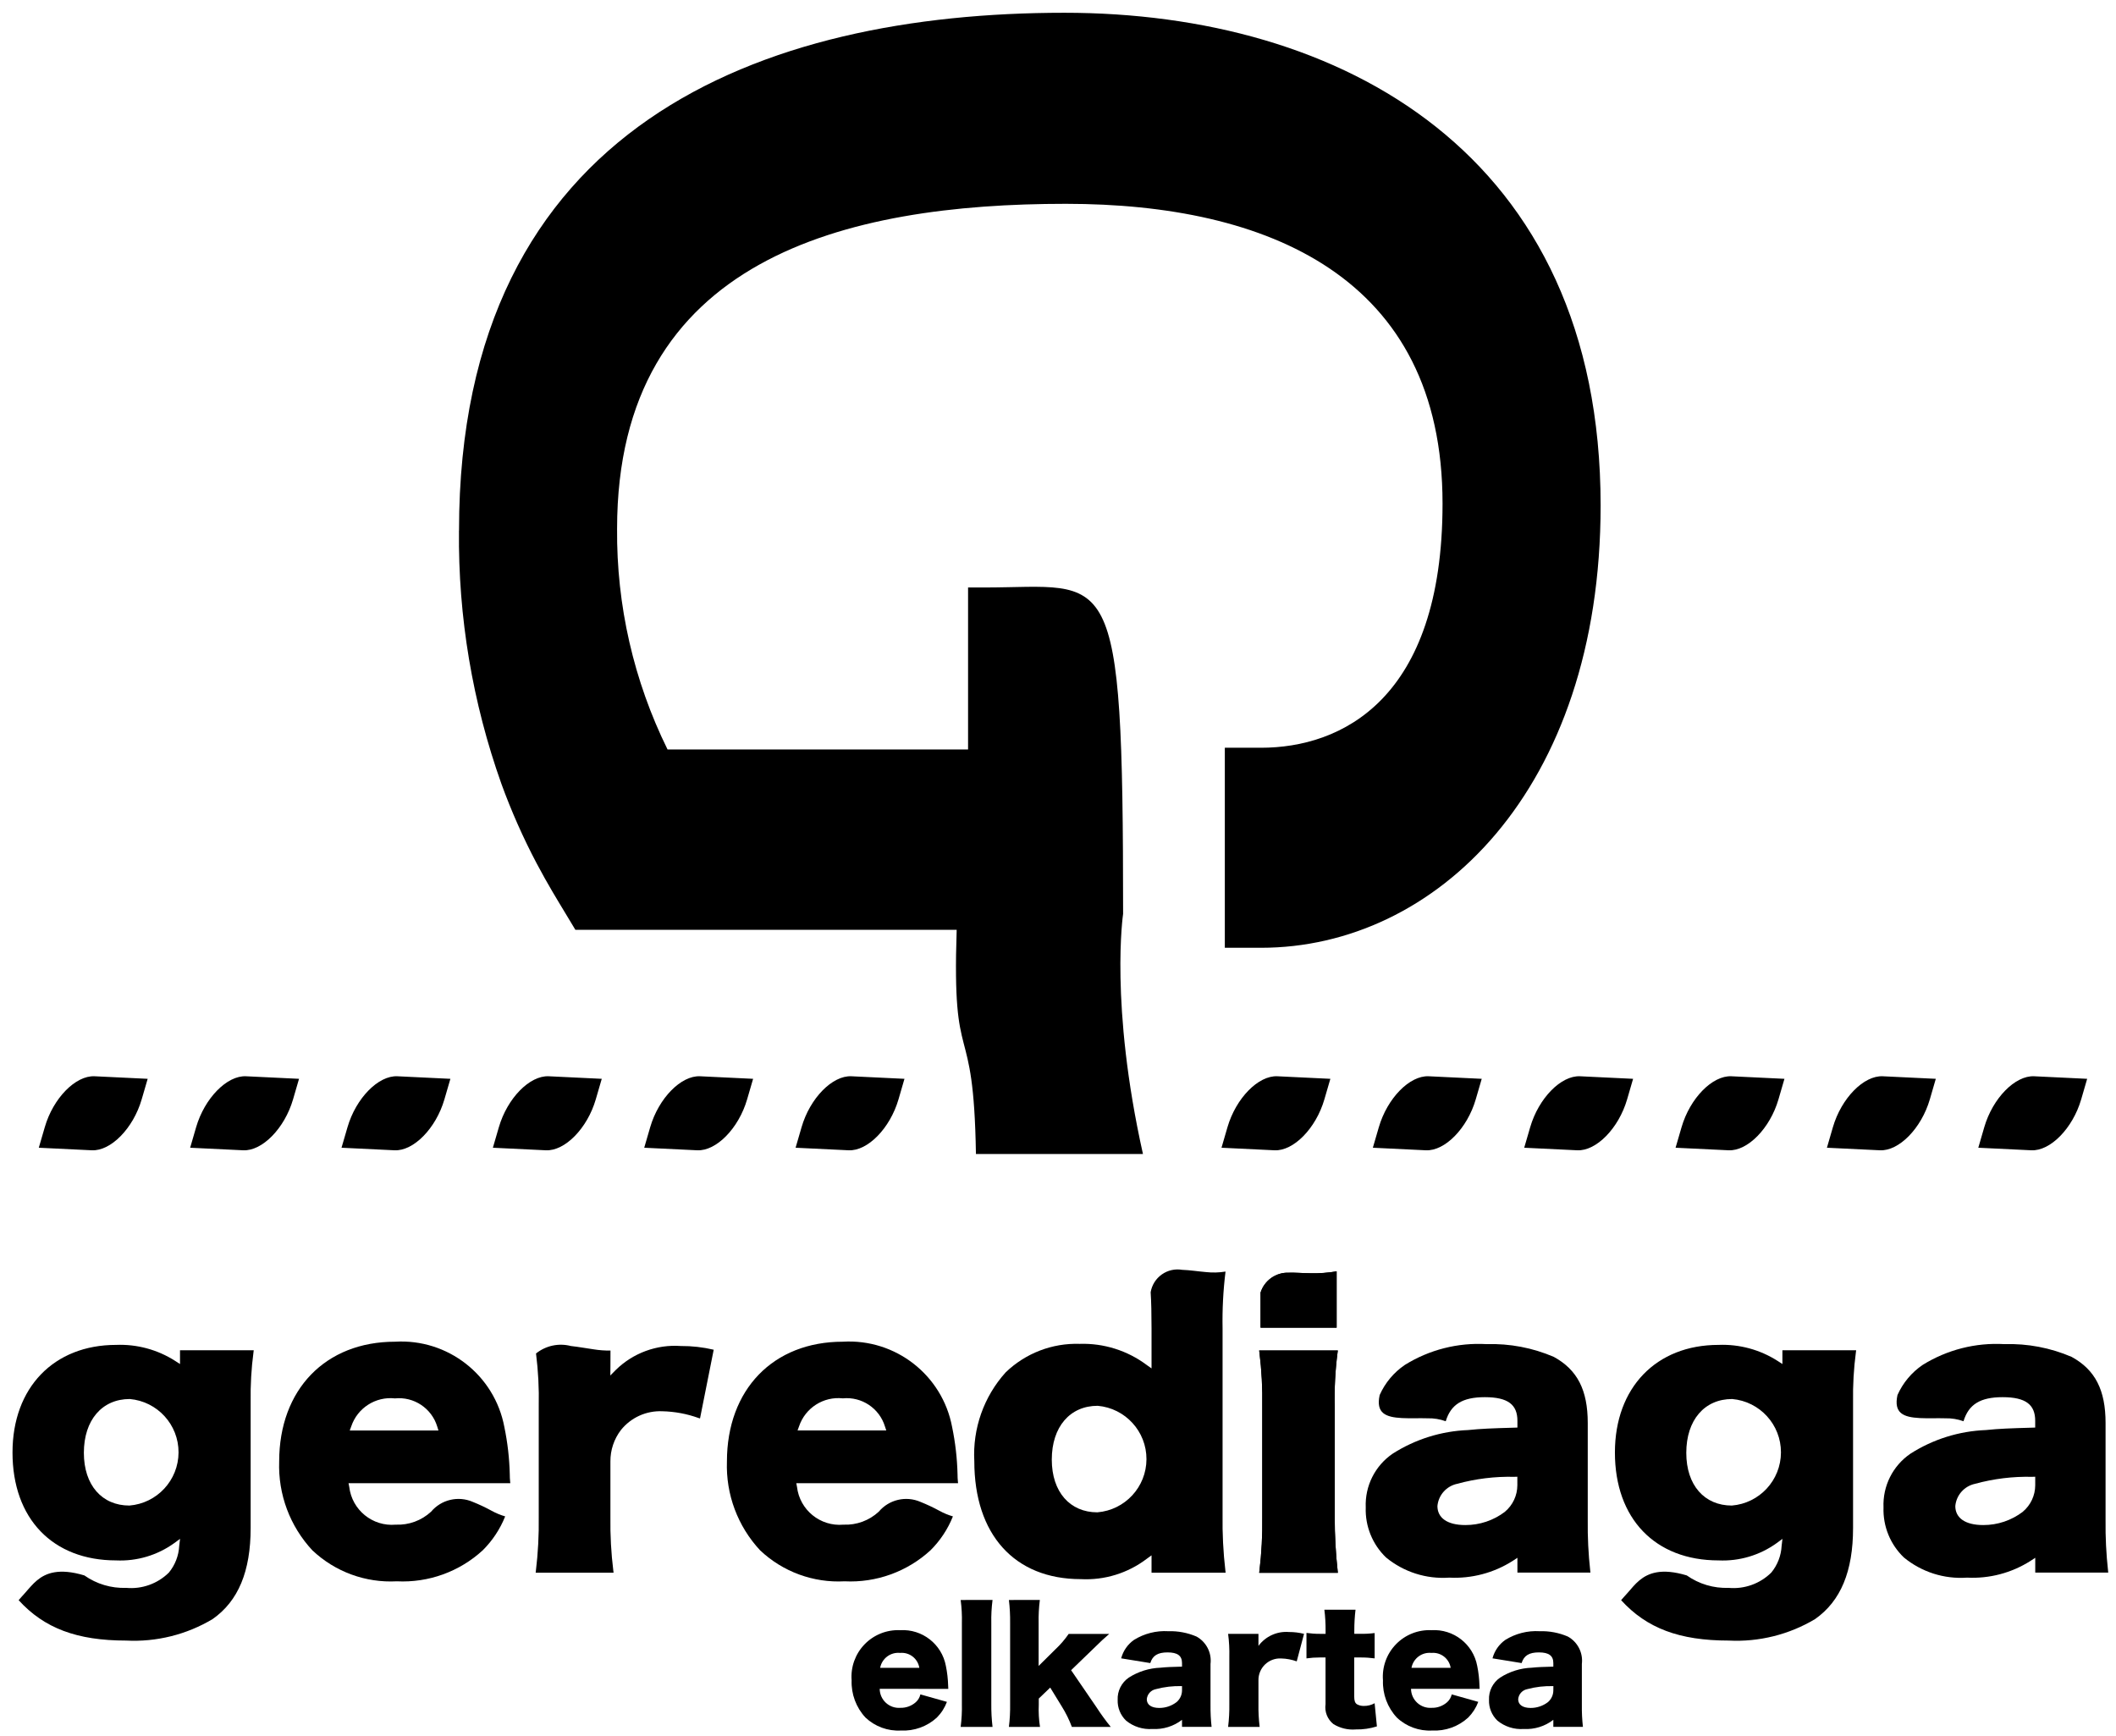
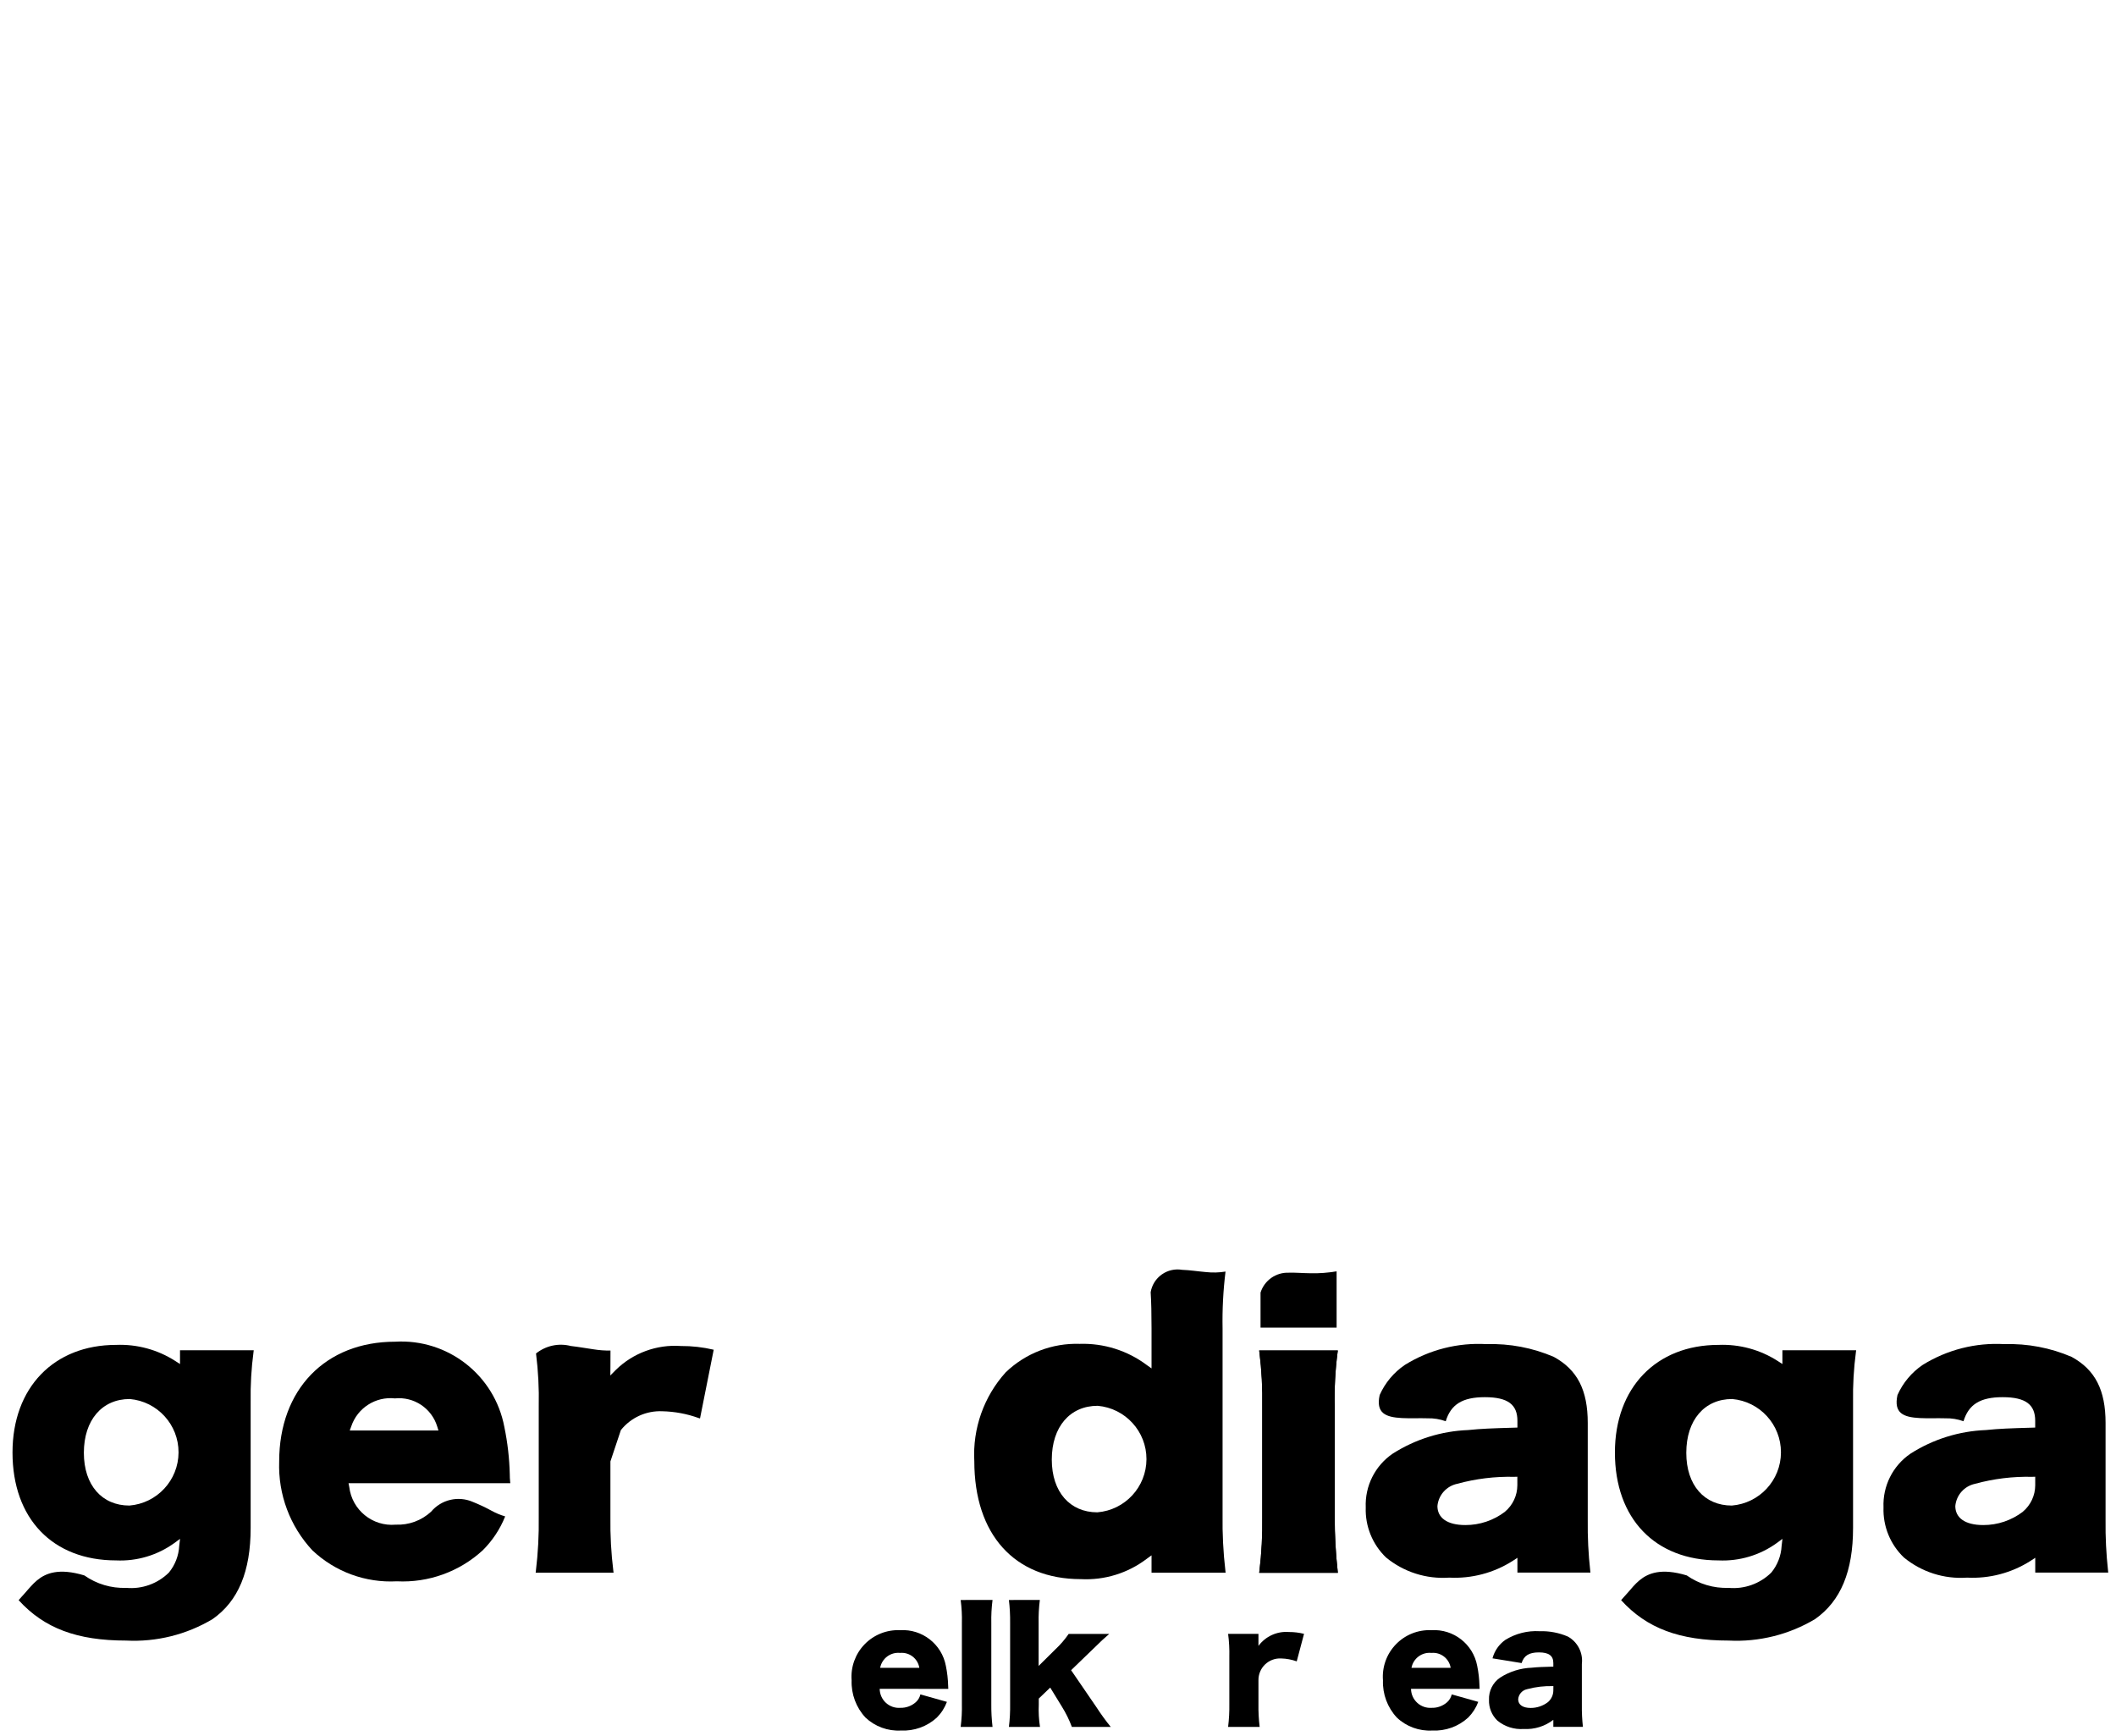
<svg xmlns="http://www.w3.org/2000/svg" width="156px" height="128px" viewBox="0 0 156 128" version="1.1">
  <title>gerediaga-linea</title>
  <desc>Created with Sketch.</desc>
  <g id="Page-1" stroke="none" stroke-width="1" fill="none" fill-rule="evenodd">
    <g id="Artboard" transform="translate(-35, -46)" fill="#000000">
      <g id="gerediaga-linea" transform="translate(35, 46)">
        <g id="Grupo_4">
          <g transform="translate(0.218, 0.393)">
            <g id="Grupo_2" transform="translate(0, 93)">
              <path d="M105.033,11.168 C104.433,11.148 103.752,11.183 103.138,11.151 C101.938,11.086 101.203,10.796 101.497,9.451 C101.897,8.553 102.54,7.784 103.353,7.232 C105.156,6.111 107.262,5.576 109.381,5.7 C111.082,5.647 112.774,5.968 114.337,6.641 C116.079,7.594 116.837,9.097 116.837,11.512 L116.837,18.667 C116.822,19.92 116.883,21.172 117.021,22.417 L117.035,22.544 L111.652,22.544 L111.652,21.451 L111.299,21.683 C109.907,22.568 108.274,22.998 106.626,22.914 C104.939,23.034 103.27,22.502 101.965,21.427 C100.966,20.466 100.422,19.125 100.47,17.739 C100.403,16.165 101.153,14.667 102.453,13.777 C104.121,12.711 106.042,12.11 108.02,12.034 C108.993,11.934 109.755,11.905 111.431,11.858 L111.652,11.851 L111.652,11.351 C111.652,10.172 110.971,9.61 109.252,9.61 C107.59,9.61 106.745,10.148 106.367,11.385 C105.94,11.23 105.487,11.156 105.033,11.168 L105.033,11.168 Z M110.733,18.055 C111.311,17.571 111.646,16.855 111.647,16.101 L111.647,15.475 L111.413,15.482 C109.995,15.449 108.581,15.622 107.213,15.997 C106.419,16.165 105.828,16.83 105.755,17.638 C105.755,18.493 106.455,19.038 107.813,19.038 C108.869,19.042 109.898,18.696 110.737,18.055 L110.733,18.055 Z" id="Trazado_2" />
-               <path d="M44.784,14.347 L44.784,18.459 C44.765,19.783 44.837,21.106 45,22.42 L45.017,22.549 L39.273,22.549 L39.289,22.421 C39.449,21.098 39.519,19.766 39.5,18.433 L39.5,10.271 C39.529,8.974 39.462,7.676 39.3,6.389 C40.021,5.809 40.974,5.605 41.869,5.838 C42.426,5.9 42.994,6.004 43.528,6.08 C43.945,6.148 44.367,6.18 44.789,6.174 C44.795,6.824 44.778,8.011 44.778,8.011 L45.178,7.605 C46.449,6.356 48.195,5.712 49.973,5.838 C50.79,5.833 51.604,5.925 52.399,6.112 L51.39,11.179 L51.29,11.149 C50.433,10.839 49.531,10.67 48.62,10.649 C47.435,10.594 46.295,11.11 45.555,12.037 C45.049,12.7 44.778,13.513 44.784,14.347 L44.784,14.347 Z" id="Trazado_3" />
+               <path d="M44.784,14.347 L44.784,18.459 C44.765,19.783 44.837,21.106 45,22.42 L45.017,22.549 L39.273,22.549 L39.289,22.421 C39.449,21.098 39.519,19.766 39.5,18.433 L39.5,10.271 C39.529,8.974 39.462,7.676 39.3,6.389 C40.021,5.809 40.974,5.605 41.869,5.838 C42.426,5.9 42.994,6.004 43.528,6.08 C43.945,6.148 44.367,6.18 44.789,6.174 C44.795,6.824 44.778,8.011 44.778,8.011 L45.178,7.605 C46.449,6.356 48.195,5.712 49.973,5.838 C50.79,5.833 51.604,5.925 52.399,6.112 L51.39,11.179 L51.29,11.149 C50.433,10.839 49.531,10.67 48.62,10.649 C47.435,10.594 46.295,11.11 45.555,12.037 L44.784,14.347 Z" id="Trazado_3" />
              <path d="M9.322,17.6 C11.363,17.435 12.938,15.733 12.945,13.685 C12.952,11.637 11.389,9.925 9.349,9.746 C7.309,9.746 5.965,11.294 5.965,13.713 C5.965,16.107 7.307,17.6 9.322,17.6 Z M18.488,6.153 L18.472,6.282 C18.311,7.498 18.241,8.724 18.261,9.951 L18.261,19.251 C18.261,22.451 17.352,24.642 15.456,25.97 C13.536,27.117 11.318,27.668 9.084,27.554 C5.458,27.554 3.038,26.646 1.156,24.575 C1.312,24.389 1.492,24.201 1.656,24.013 C1.781,23.871 1.91,23.713 2.056,23.559 C2.196,23.401 2.348,23.253 2.509,23.117 C3.148,22.585 4.118,22.184 6.001,22.751 C6.901,23.386 7.985,23.709 9.086,23.669 C10.249,23.775 11.4,23.363 12.232,22.543 C12.69,21.986 12.957,21.296 12.994,20.576 L13.056,20.055 L12.632,20.366 C11.388,21.264 9.877,21.715 8.344,21.644 C3.666,21.644 0.704,18.568 0.704,13.687 C0.704,8.91 3.746,5.756 8.344,5.756 C9.883,5.695 11.403,6.108 12.7,6.939 L13.053,7.167 L13.053,6.153 L18.488,6.153 Z" id="Trazado_4" />
              <path d="M36.032,17.988 C36.347,18.161 36.68,18.299 37.025,18.4 C36.65,19.338 36.087,20.188 35.371,20.9 C33.651,22.479 31.369,23.302 29.037,23.185 C26.735,23.31 24.483,22.484 22.808,20.899 C21.158,19.127 20.279,16.773 20.364,14.353 C20.364,9.047 23.777,5.521 28.905,5.521 C32.792,5.287 36.246,7.982 36.965,11.809 C37.204,12.96 37.337,14.129 37.365,15.304 C37.364,15.478 37.373,15.653 37.391,15.826 L37.403,15.951 L25.477,15.951 L25.53,16.223 C25.729,17.927 27.249,19.163 28.958,19.009 C29.919,19.051 30.857,18.706 31.563,18.053 C32.316,17.158 33.568,16.864 34.64,17.331 C35.117,17.522 35.582,17.741 36.032,17.988 L36.032,17.988 Z M32.013,11.766 C31.6,10.424 30.297,9.559 28.9,9.7 C27.475,9.545 26.134,10.403 25.678,11.762 L25.566,12.068 L32.107,12.068 L32.013,11.766 Z" id="Trazado_5" />
-               <path d="M69.042,17.988 C69.357,18.161 69.69,18.299 70.035,18.4 C69.66,19.338 69.097,20.188 68.381,20.9 C66.661,22.478 64.38,23.302 62.048,23.185 C59.746,23.31 57.493,22.484 55.818,20.899 C54.168,19.127 53.289,16.773 53.374,14.353 C53.374,9.047 56.787,5.521 61.915,5.521 C65.802,5.287 69.257,7.981 69.976,11.809 C70.214,12.96 70.348,14.129 70.376,15.304 C70.375,15.478 70.384,15.653 70.402,15.826 L70.414,15.951 L58.488,15.951 L58.54,16.223 C58.739,17.927 60.259,19.163 61.968,19.009 C62.927,19.05 63.864,18.706 64.568,18.053 C65.321,17.158 66.573,16.864 67.645,17.331 C68.123,17.522 68.59,17.741 69.042,17.988 L69.042,17.988 Z M65.023,11.766 C64.611,10.425 63.311,9.559 61.915,9.697 C60.49,9.542 59.149,10.4 58.692,11.759 L58.581,12.065 L65.122,12.065 L65.023,11.766 Z" id="Trazado_6" />
              <path d="M143.213,11.168 C142.608,11.148 141.931,11.183 141.313,11.151 C140.113,11.086 139.379,10.796 139.672,9.451 C140.073,8.553 140.715,7.785 141.528,7.232 C143.331,6.112 145.437,5.576 147.556,5.7 C149.257,5.647 150.949,5.968 152.513,6.641 C154.255,7.594 155.013,9.097 155.013,11.512 L155.013,18.667 C154.998,19.92 155.059,21.172 155.197,22.417 L155.211,22.544 L149.829,22.544 L149.829,21.451 L149.475,21.683 C148.083,22.568 146.45,22.999 144.803,22.914 C143.116,23.035 141.447,22.502 140.142,21.427 C139.14,20.467 138.595,19.126 138.642,17.739 C138.575,16.164 139.325,14.667 140.626,13.777 C142.293,12.711 144.215,12.11 146.192,12.034 C147.166,11.934 147.927,11.905 149.603,11.858 L149.825,11.851 L149.825,11.351 C149.825,10.172 149.143,9.61 147.425,9.61 C145.763,9.61 144.918,10.148 144.539,11.385 C144.114,11.231 143.665,11.157 143.213,11.168 Z M148.913,18.055 C149.491,17.571 149.826,16.855 149.827,16.101 L149.827,15.475 L149.593,15.482 C148.175,15.449 146.761,15.622 145.393,15.997 C144.6,16.165 144.008,16.83 143.935,17.638 C143.935,18.493 144.635,19.038 145.994,19.038 C147.05,19.042 148.078,18.696 148.917,18.055 L148.913,18.055 Z" id="Trazado_7" />
              <path d="M127.459,17.6 C129.5,17.434 131.075,15.733 131.081,13.685 C131.088,11.637 129.525,9.925 127.485,9.746 C125.445,9.746 124.102,11.294 124.102,13.713 C124.1,16.107 125.443,17.6 127.459,17.6 Z M136.625,6.153 L136.608,6.282 C136.447,7.498 136.377,8.724 136.397,9.951 L136.397,19.251 C136.397,22.451 135.489,24.642 133.597,25.97 C131.677,27.117 129.459,27.668 127.225,27.554 C123.6,27.554 121.18,26.646 119.297,24.575 C119.454,24.389 119.633,24.201 119.797,24.013 C119.921,23.871 120.05,23.713 120.192,23.559 C120.333,23.401 120.484,23.253 120.646,23.117 C121.285,22.585 122.254,22.184 124.137,22.751 C125.037,23.387 126.121,23.709 127.222,23.669 C128.385,23.775 129.536,23.363 130.368,22.543 C130.826,21.986 131.093,21.296 131.13,20.576 L131.191,20.055 L130.769,20.366 C129.525,21.264 128.013,21.715 126.48,21.644 C121.802,21.644 118.84,18.568 118.84,13.687 C118.84,8.91 121.882,5.756 126.48,5.756 C128.019,5.695 129.54,6.108 130.837,6.939 L131.188,7.167 L131.188,6.153 L136.625,6.153 Z" id="Trazado_8" />
              <g id="Grupo_1" transform="translate(92, 0)">
                <path d="M6.4,22.432 L6.415,22.559 L0.615,22.559 L0.631,22.432 C0.791,21.109 0.861,19.777 0.842,18.444 L0.842,10.283 C0.865,8.951 0.795,7.618 0.631,6.296 L0.613,6.167 L6.413,6.167 L6.394,6.298 C6.223,7.619 6.152,8.951 6.183,10.283 L6.183,18.444 C6.182,19.776 6.254,21.108 6.4,22.432 Z M2.786,0.432 C3.256,0.418 3.786,0.466 4.404,0.474 C5.046,0.489 5.689,0.441 6.322,0.331 L6.322,4.485 L0.714,4.485 L0.714,1.9 C0.998,1.001 1.847,0.401 2.789,0.434 L2.786,0.432 Z" id="Trazado_9" fill-rule="nonzero" />
                <path d="M6.4,22.432 L6.415,22.559 L0.615,22.559 L0.631,22.432 C0.791,21.109 0.861,19.777 0.842,18.444 L0.842,10.283 C0.865,8.951 0.795,7.618 0.631,6.296 L0.613,6.167 L6.413,6.167 L6.394,6.298 C6.223,7.619 6.152,8.951 6.183,10.283 L6.183,18.444 C6.182,19.776 6.254,21.108 6.4,22.432 Z" id="Trazado_10" />
-                 <path d="M2.789,0.434 C3.259,0.42 3.789,0.468 4.407,0.476 C5.049,0.491 5.692,0.443 6.325,0.333 L6.325,4.487 L0.717,4.487 L0.717,1.9 C1.001,1.002 1.848,0.403 2.789,0.434 Z" id="Trazado_11" />
              </g>
              <path d="M80.682,18.1 C82.723,17.934 84.298,16.233 84.304,14.185 C84.311,12.137 82.748,10.425 80.708,10.246 C78.667,10.246 77.324,11.794 77.324,14.213 C77.324,16.6 78.666,18.1 80.682,18.1 Z M71.612,14.326 C71.481,11.923 72.314,9.567 73.925,7.78 C75.386,6.371 77.355,5.613 79.384,5.68 C81.156,5.624 82.895,6.171 84.316,7.232 L84.678,7.49 L84.678,6.747 L84.678,4.547 C84.678,3.458 84.66,2.618 84.613,1.873 C84.701,1.345 84.996,0.875 85.432,0.565 C85.868,0.255 86.41,0.132 86.937,0.222 C87.497,0.24 88.095,0.337 88.684,0.387 C89.166,0.441 89.654,0.428 90.133,0.35 C89.961,1.743 89.888,3.147 89.915,4.55 L89.915,18.277 C89.894,19.662 89.964,21.048 90.125,22.424 L90.141,22.552 L84.678,22.552 L84.678,21.27 L84.317,21.532 C82.927,22.587 81.209,23.116 79.466,23.025 C74.567,23.025 71.612,19.73 71.612,14.326 Z" id="Trazado_12" />
            </g>
-             <path d="M149.749,78.952 L153.656,79.14 L153.216,80.654 C152.593,82.791 150.942,84.476 149.536,84.409 L145.63,84.221 L146.07,82.707 C146.691,80.57 148.343,78.885 149.749,78.952 Z M134.47,84.221 L134.91,82.707 C135.532,80.57 137.184,78.885 138.59,78.952 L142.497,79.14 L142.057,80.654 C141.434,82.791 139.783,84.476 138.376,84.409 L134.47,84.221 Z M123.312,84.221 L123.753,82.707 C124.375,80.57 126.026,78.885 127.432,78.952 L131.339,79.14 L130.898,80.654 C130.276,82.791 128.625,84.476 127.219,84.409 L123.312,84.221 Z M112.153,84.221 L112.594,82.707 C113.216,80.57 114.867,78.885 116.273,78.952 L120.18,79.14 L119.74,80.654 C119.117,82.791 117.466,84.476 116.06,84.409 L112.153,84.221 Z M100.994,84.221 L101.435,82.707 C102.057,80.57 103.708,78.885 105.114,78.952 L109.021,79.14 L108.58,80.654 C107.958,82.791 106.307,84.476 104.901,84.409 L100.994,84.221 Z M93.956,78.952 L97.862,79.14 L97.421,80.654 C96.8,82.791 95.148,84.476 93.742,84.409 L89.836,84.221 L90.276,82.707 C90.9,80.57 92.549,78.885 93.956,78.952 Z M62.556,78.952 L66.463,79.14 L66.023,80.654 C65.4,82.791 63.749,84.476 62.343,84.409 L58.436,84.221 L58.877,82.707 C59.495,80.57 61.146,78.885 62.552,78.952 L62.556,78.952 Z M47.277,84.221 L47.717,82.707 C48.339,80.57 49.991,78.885 51.397,78.952 L55.304,79.14 L54.863,80.654 C54.241,82.791 52.59,84.476 51.183,84.409 L47.277,84.221 Z M36.119,84.221 L36.56,82.707 C37.182,80.57 38.833,78.885 40.239,78.952 L44.146,79.14 L43.705,80.654 C43.083,82.791 41.432,84.476 40.025,84.409 L36.119,84.221 Z M24.96,84.221 L25.401,82.707 C26.023,80.57 27.674,78.885 29.081,78.952 L32.987,79.14 L32.546,80.654 C31.924,82.791 30.273,84.476 28.867,84.409 L24.96,84.221 Z M13.801,84.221 L14.241,82.707 C14.864,80.57 16.515,78.885 17.92,78.952 L21.828,79.14 L21.387,80.654 C20.765,82.791 19.114,84.476 17.708,84.409 L13.801,84.221 Z M6.762,78.952 L10.669,79.14 L10.228,80.654 C9.606,82.791 7.955,84.476 6.549,84.409 L2.642,84.221 L3.083,82.707 C3.7,80.57 5.352,78.885 6.758,78.952 L6.762,78.952 Z M33.623,38.724 C33.623,8.748 56.05,0.548 78.25,0.548 C98.614,0.548 117.786,10.882 117.786,36.868 C117.786,57.909 105.586,69.48 92.752,69.48 L90.081,69.48 L90.081,54.733 L92.752,54.733 C98.62,54.733 106.132,51.233 106.132,36.733 C106.132,20.012 93.232,14.633 78.361,14.633 C62.199,14.633 45.276,18.605 45.276,38.589 C45.227,44.23 46.502,49.803 48.997,54.862 L71.152,54.862 L71.152,42.918 L72.324,42.918 C81.733,42.918 82.582,40.608 82.582,66.982 C82.582,66.982 81.582,73.64 84.045,84.682 L71.732,84.682 C71.562,74.152 69.954,78.916 70.312,68.154 L42.2,68.154 L41.421,66.861 C40.904,66.002 40.166,64.808 39.348,63.261 C38.348,61.367 37.48,59.407 36.748,57.395 C34.615,51.404 33.555,45.083 33.619,38.724 L33.623,38.724 Z" id="Trazado_13" />
            <g id="Grupo_3" transform="translate(62, 117)">
              <path d="M8.606,0.562 C8.681,1.125 8.711,1.694 8.696,2.262 L8.696,8.22 C8.709,8.788 8.679,9.356 8.606,9.92 L10.956,9.92 C10.89,9.356 10.859,8.788 10.865,8.22 L10.865,2.26 C10.853,1.692 10.883,1.124 10.956,0.56 L8.606,0.562 Z" id="Trazado_14" />
              <path d="M12.162,0.562 C12.23,1.126 12.26,1.694 12.252,2.262 L12.252,8.22 C12.262,8.788 12.232,9.356 12.162,9.92 L14.455,9.92 C14.37,9.377 14.34,8.827 14.365,8.278 L14.365,7.829 L15.208,7.02 L16.062,8.413 C16.359,8.889 16.608,9.394 16.805,9.92 L19.671,9.92 C19.297,9.459 18.948,8.978 18.625,8.48 L16.748,5.738 L18.378,4.164 C18.986,3.564 19.121,3.445 19.559,3.064 L16.568,3.064 C16.285,3.477 15.957,3.857 15.591,4.199 L14.354,5.424 L14.354,2.26 C14.342,1.692 14.372,1.124 14.444,0.56 L12.162,0.562 Z" id="Trazado_15" />
-               <path d="M24.925,5.475 C24.115,5.497 23.778,5.508 23.34,5.554 C22.509,5.584 21.701,5.836 21.001,6.284 C20.463,6.653 20.153,7.273 20.181,7.925 C20.16,8.499 20.385,9.055 20.799,9.454 C21.344,9.901 22.04,10.123 22.744,10.072 C23.529,10.117 24.303,9.877 24.925,9.397 L24.925,9.915 L27.105,9.915 C27.046,9.384 27.02,8.849 27.026,8.315 L27.026,5.28 C27.126,4.458 26.717,3.657 25.992,3.257 C25.336,2.976 24.626,2.841 23.913,2.864 C23.024,2.811 22.141,3.035 21.384,3.504 C20.919,3.832 20.584,4.313 20.439,4.864 L22.586,5.213 C22.755,4.662 23.137,4.426 23.856,4.426 C24.598,4.426 24.925,4.674 24.925,5.213 L24.925,5.475 Z M24.925,7.228 C24.924,7.562 24.775,7.879 24.519,8.094 C24.154,8.372 23.708,8.522 23.249,8.521 C22.665,8.521 22.328,8.285 22.328,7.88 C22.359,7.516 22.623,7.216 22.98,7.139 C23.614,6.968 24.269,6.891 24.925,6.913 L24.925,7.228 Z" id="Trazado_16" />
              <path d="M33.921,3.058 C33.557,2.967 33.183,2.922 32.808,2.923 C31.932,2.853 31.083,3.24 30.56,3.946 L30.56,3.058 L28.323,3.058 C28.397,3.621 28.427,4.19 28.413,4.758 L28.413,8.221 C28.422,8.789 28.392,9.357 28.323,9.921 L30.649,9.921 C30.581,9.361 30.551,8.798 30.56,8.234 L30.56,6.481 C30.554,6.041 30.731,5.618 31.048,5.313 C31.366,5.009 31.796,4.849 32.235,4.873 C32.626,4.882 33.014,4.955 33.382,5.087 L33.921,3.058 Z" id="Trazado_17" />
-               <path d="M35.51,3.058 L35.1,3.058 C34.765,3.06 34.431,3.037 34.1,2.99 L34.1,4.867 C34.424,4.821 34.751,4.799 35.078,4.8 L35.506,4.8 L35.506,8.24 C35.424,8.8 35.646,9.362 36.09,9.713 C36.585,10.017 37.164,10.154 37.742,10.105 C38.268,10.116 38.792,10.04 39.293,9.881 L39.125,8.173 C38.885,8.308 38.613,8.377 38.338,8.373 C38.158,8.38 37.979,8.337 37.821,8.249 C37.675,8.149 37.621,7.99 37.621,7.676 L37.621,4.8 L38.093,4.8 C38.439,4.798 38.784,4.82 39.127,4.867 L39.127,3 C38.762,3.045 38.395,3.064 38.027,3.057 L37.627,3.057 L37.627,2.821 C37.626,2.306 37.656,1.792 37.716,1.281 L35.42,1.281 C35.484,1.792 35.514,2.306 35.51,2.821 L35.51,3.058 Z" id="Trazado_18" />
              <path d="M46.866,7.115 C46.858,7.041 46.855,6.966 46.855,6.891 C46.843,6.396 46.787,5.903 46.687,5.418 C46.387,3.816 44.941,2.689 43.314,2.788 C42.331,2.744 41.376,3.124 40.693,3.832 C40.009,4.54 39.662,5.507 39.74,6.488 C39.704,7.502 40.072,8.489 40.763,9.231 C41.464,9.894 42.407,10.239 43.371,10.186 C44.347,10.235 45.302,9.891 46.023,9.231 C46.35,8.902 46.603,8.507 46.766,8.073 L44.81,7.522 C44.759,7.743 44.641,7.944 44.472,8.096 C44.16,8.374 43.754,8.523 43.337,8.512 C42.945,8.542 42.558,8.409 42.269,8.144 C41.979,7.879 41.812,7.505 41.808,7.112 L46.866,7.115 Z M41.842,5.564 C41.971,4.87 42.612,4.391 43.314,4.464 C44.002,4.4 44.622,4.881 44.731,5.564 L41.842,5.564 Z" id="Trazado_19" />
              <path d="M52.3,5.475 C51.491,5.497 51.154,5.508 50.715,5.554 C49.884,5.584 49.077,5.836 48.377,6.284 C47.839,6.653 47.529,7.273 47.557,7.925 C47.536,8.499 47.761,9.055 48.175,9.454 C48.72,9.902 49.416,10.123 50.12,10.072 C50.904,10.117 51.678,9.877 52.3,9.397 L52.3,9.915 L54.481,9.915 C54.422,9.384 54.396,8.849 54.403,8.315 L54.403,5.28 C54.503,4.458 54.093,3.657 53.368,3.257 C52.712,2.975 52.002,2.841 51.289,2.864 C50.4,2.811 49.517,3.035 48.76,3.504 C48.295,3.832 47.96,4.314 47.815,4.864 L49.962,5.213 C50.131,4.662 50.514,4.426 51.233,4.426 C51.975,4.426 52.3,4.674 52.3,5.213 L52.3,5.475 Z M52.3,7.228 C52.3,7.561 52.154,7.878 51.9,8.094 C51.535,8.372 51.089,8.522 50.63,8.521 C50.045,8.521 49.708,8.285 49.708,7.88 C49.738,7.517 50.003,7.216 50.359,7.139 C50.993,6.968 51.648,6.892 52.304,6.913 L52.3,7.228 Z" id="Trazado_20" />
              <path d="M7.694,7.115 C7.684,7.004 7.684,6.935 7.684,6.891 C7.671,6.396 7.615,5.903 7.515,5.418 C7.215,3.817 5.769,2.689 4.143,2.788 C3.16,2.744 2.205,3.124 1.521,3.832 C0.837,4.54 0.489,5.507 0.567,6.488 C0.531,7.502 0.899,8.489 1.59,9.231 C2.292,9.894 3.235,10.239 4.199,10.186 C5.175,10.235 6.13,9.891 6.851,9.231 C7.178,8.902 7.431,8.507 7.593,8.073 L5.637,7.522 C5.587,7.744 5.469,7.944 5.3,8.096 C4.988,8.374 4.582,8.522 4.165,8.512 C3.773,8.543 3.386,8.41 3.096,8.144 C2.806,7.879 2.64,7.505 2.636,7.112 L7.694,7.115 Z M2.67,5.564 C2.8,4.87 3.44,4.391 4.143,4.464 C4.831,4.4 5.451,4.881 5.559,5.564 L2.67,5.564 Z" id="Trazado_21" />
            </g>
          </g>
        </g>
      </g>
    </g>
  </g>
</svg>